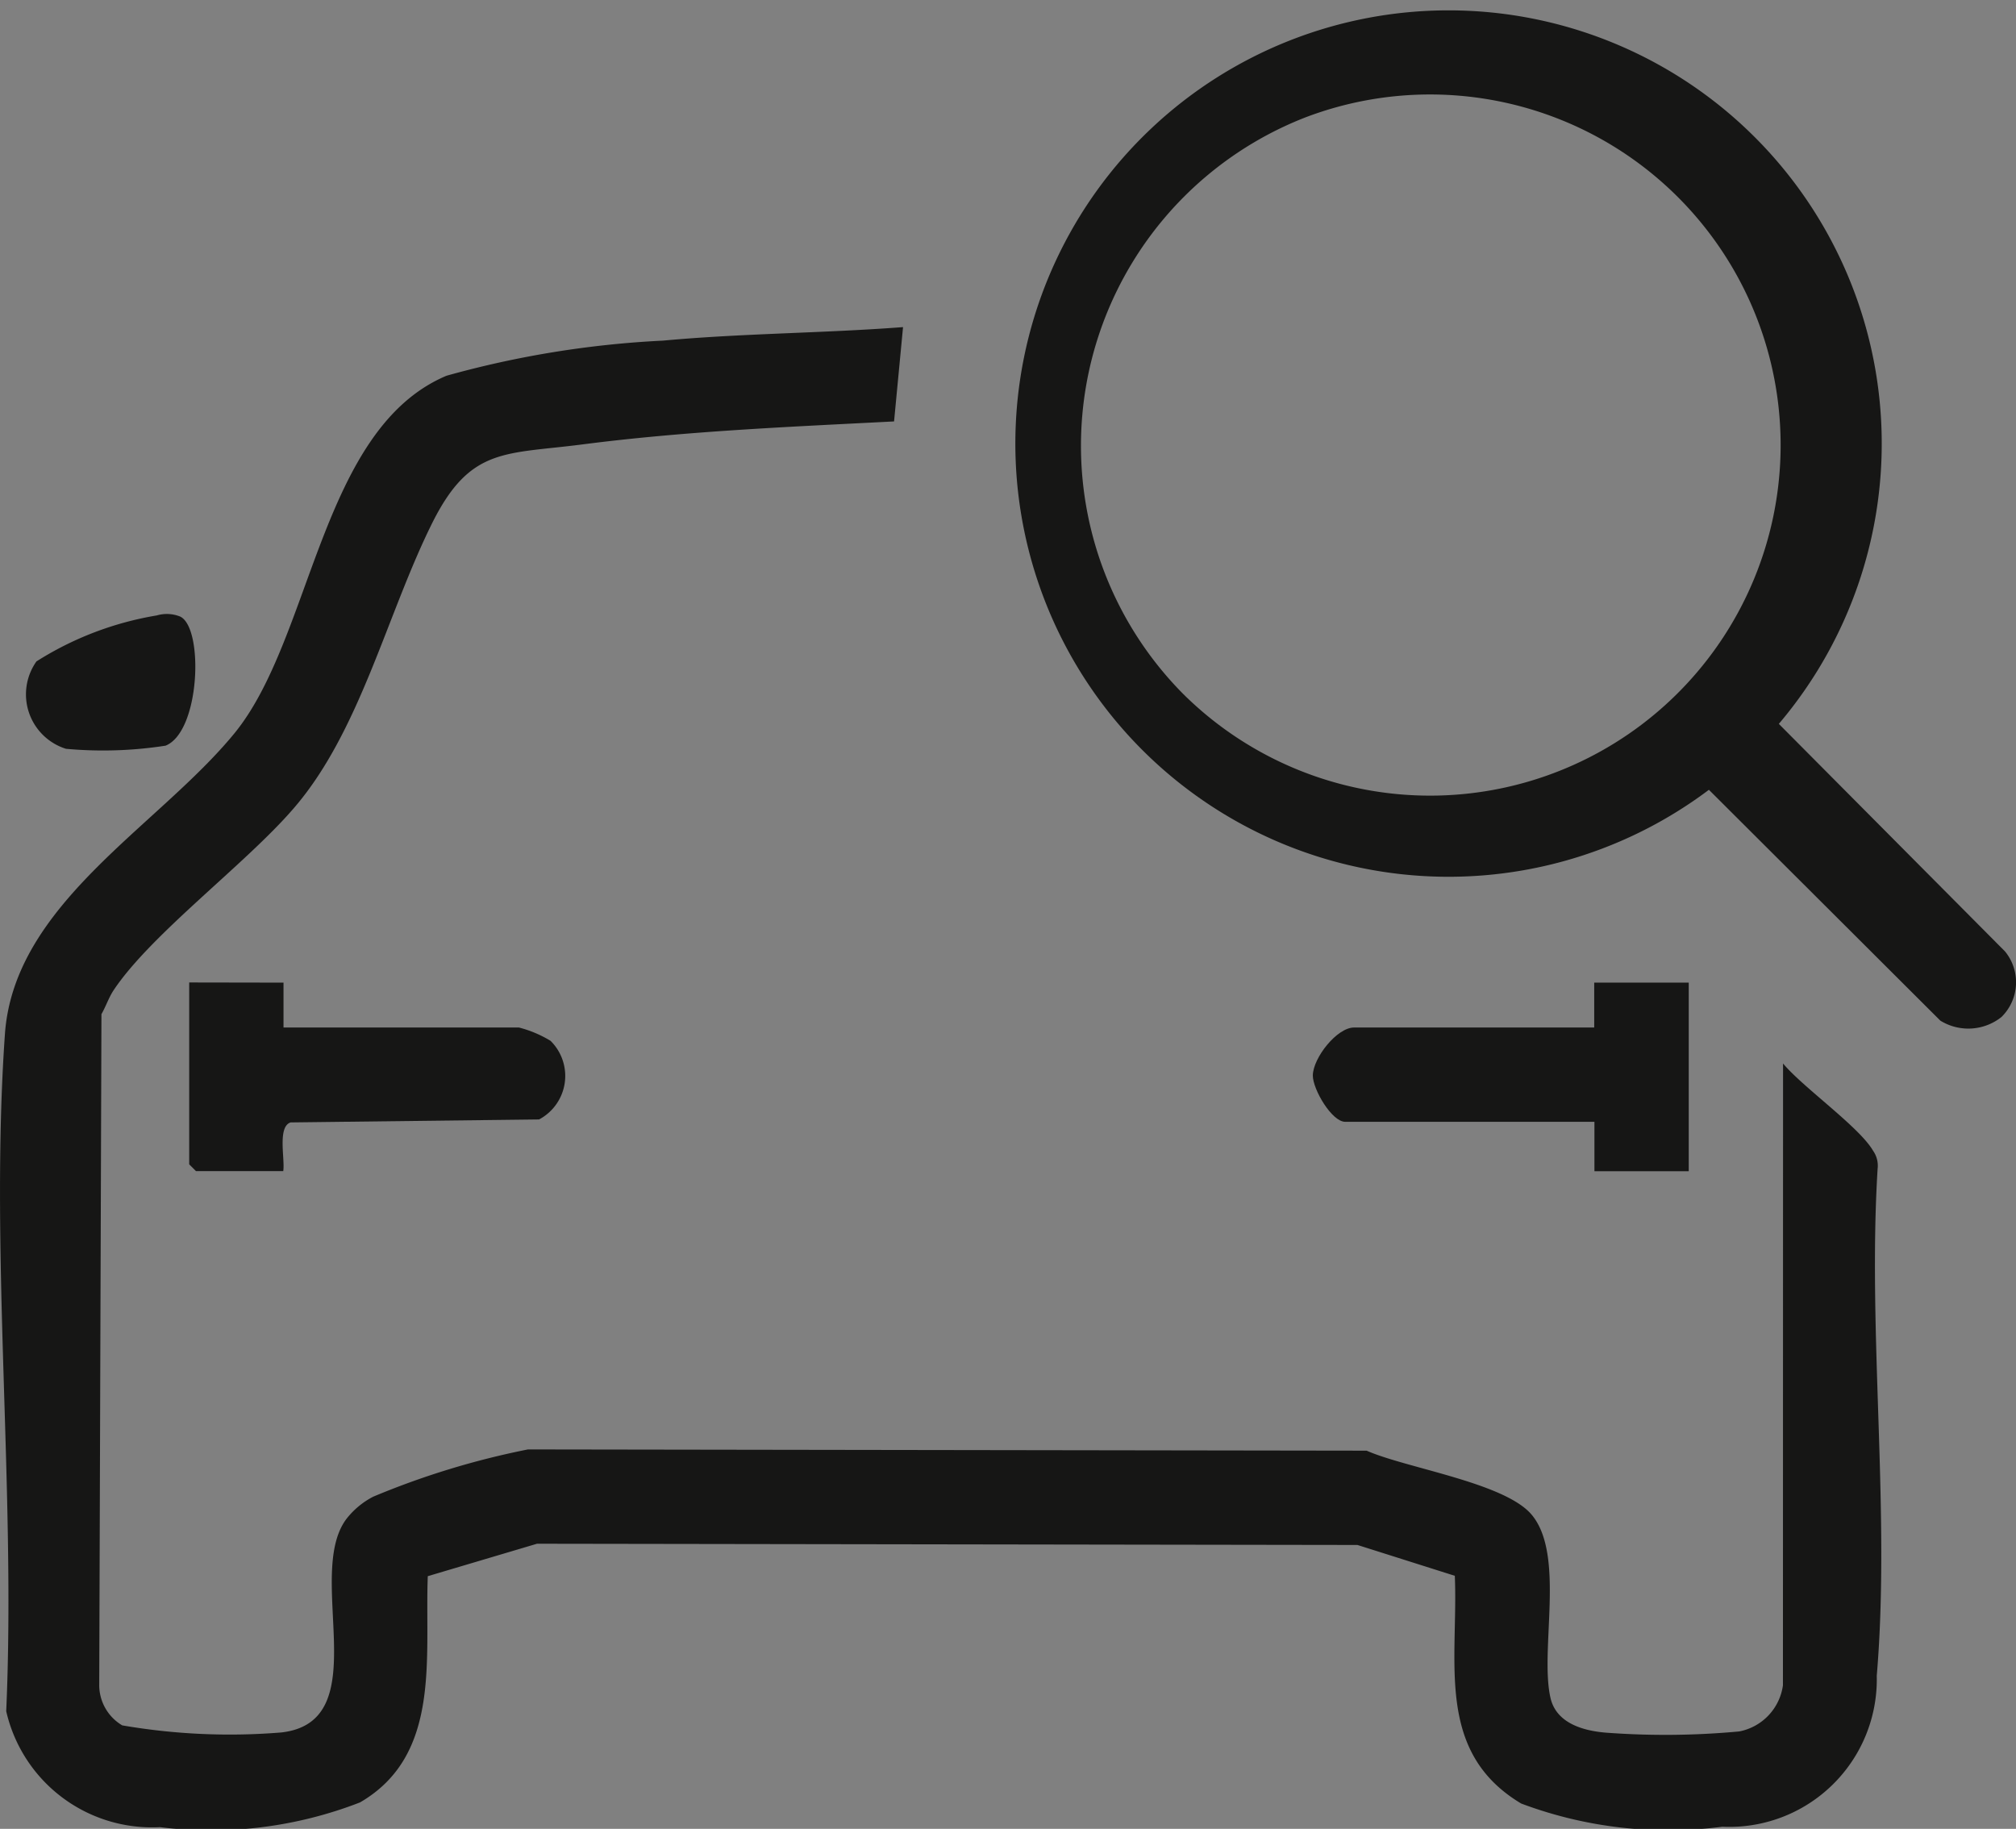
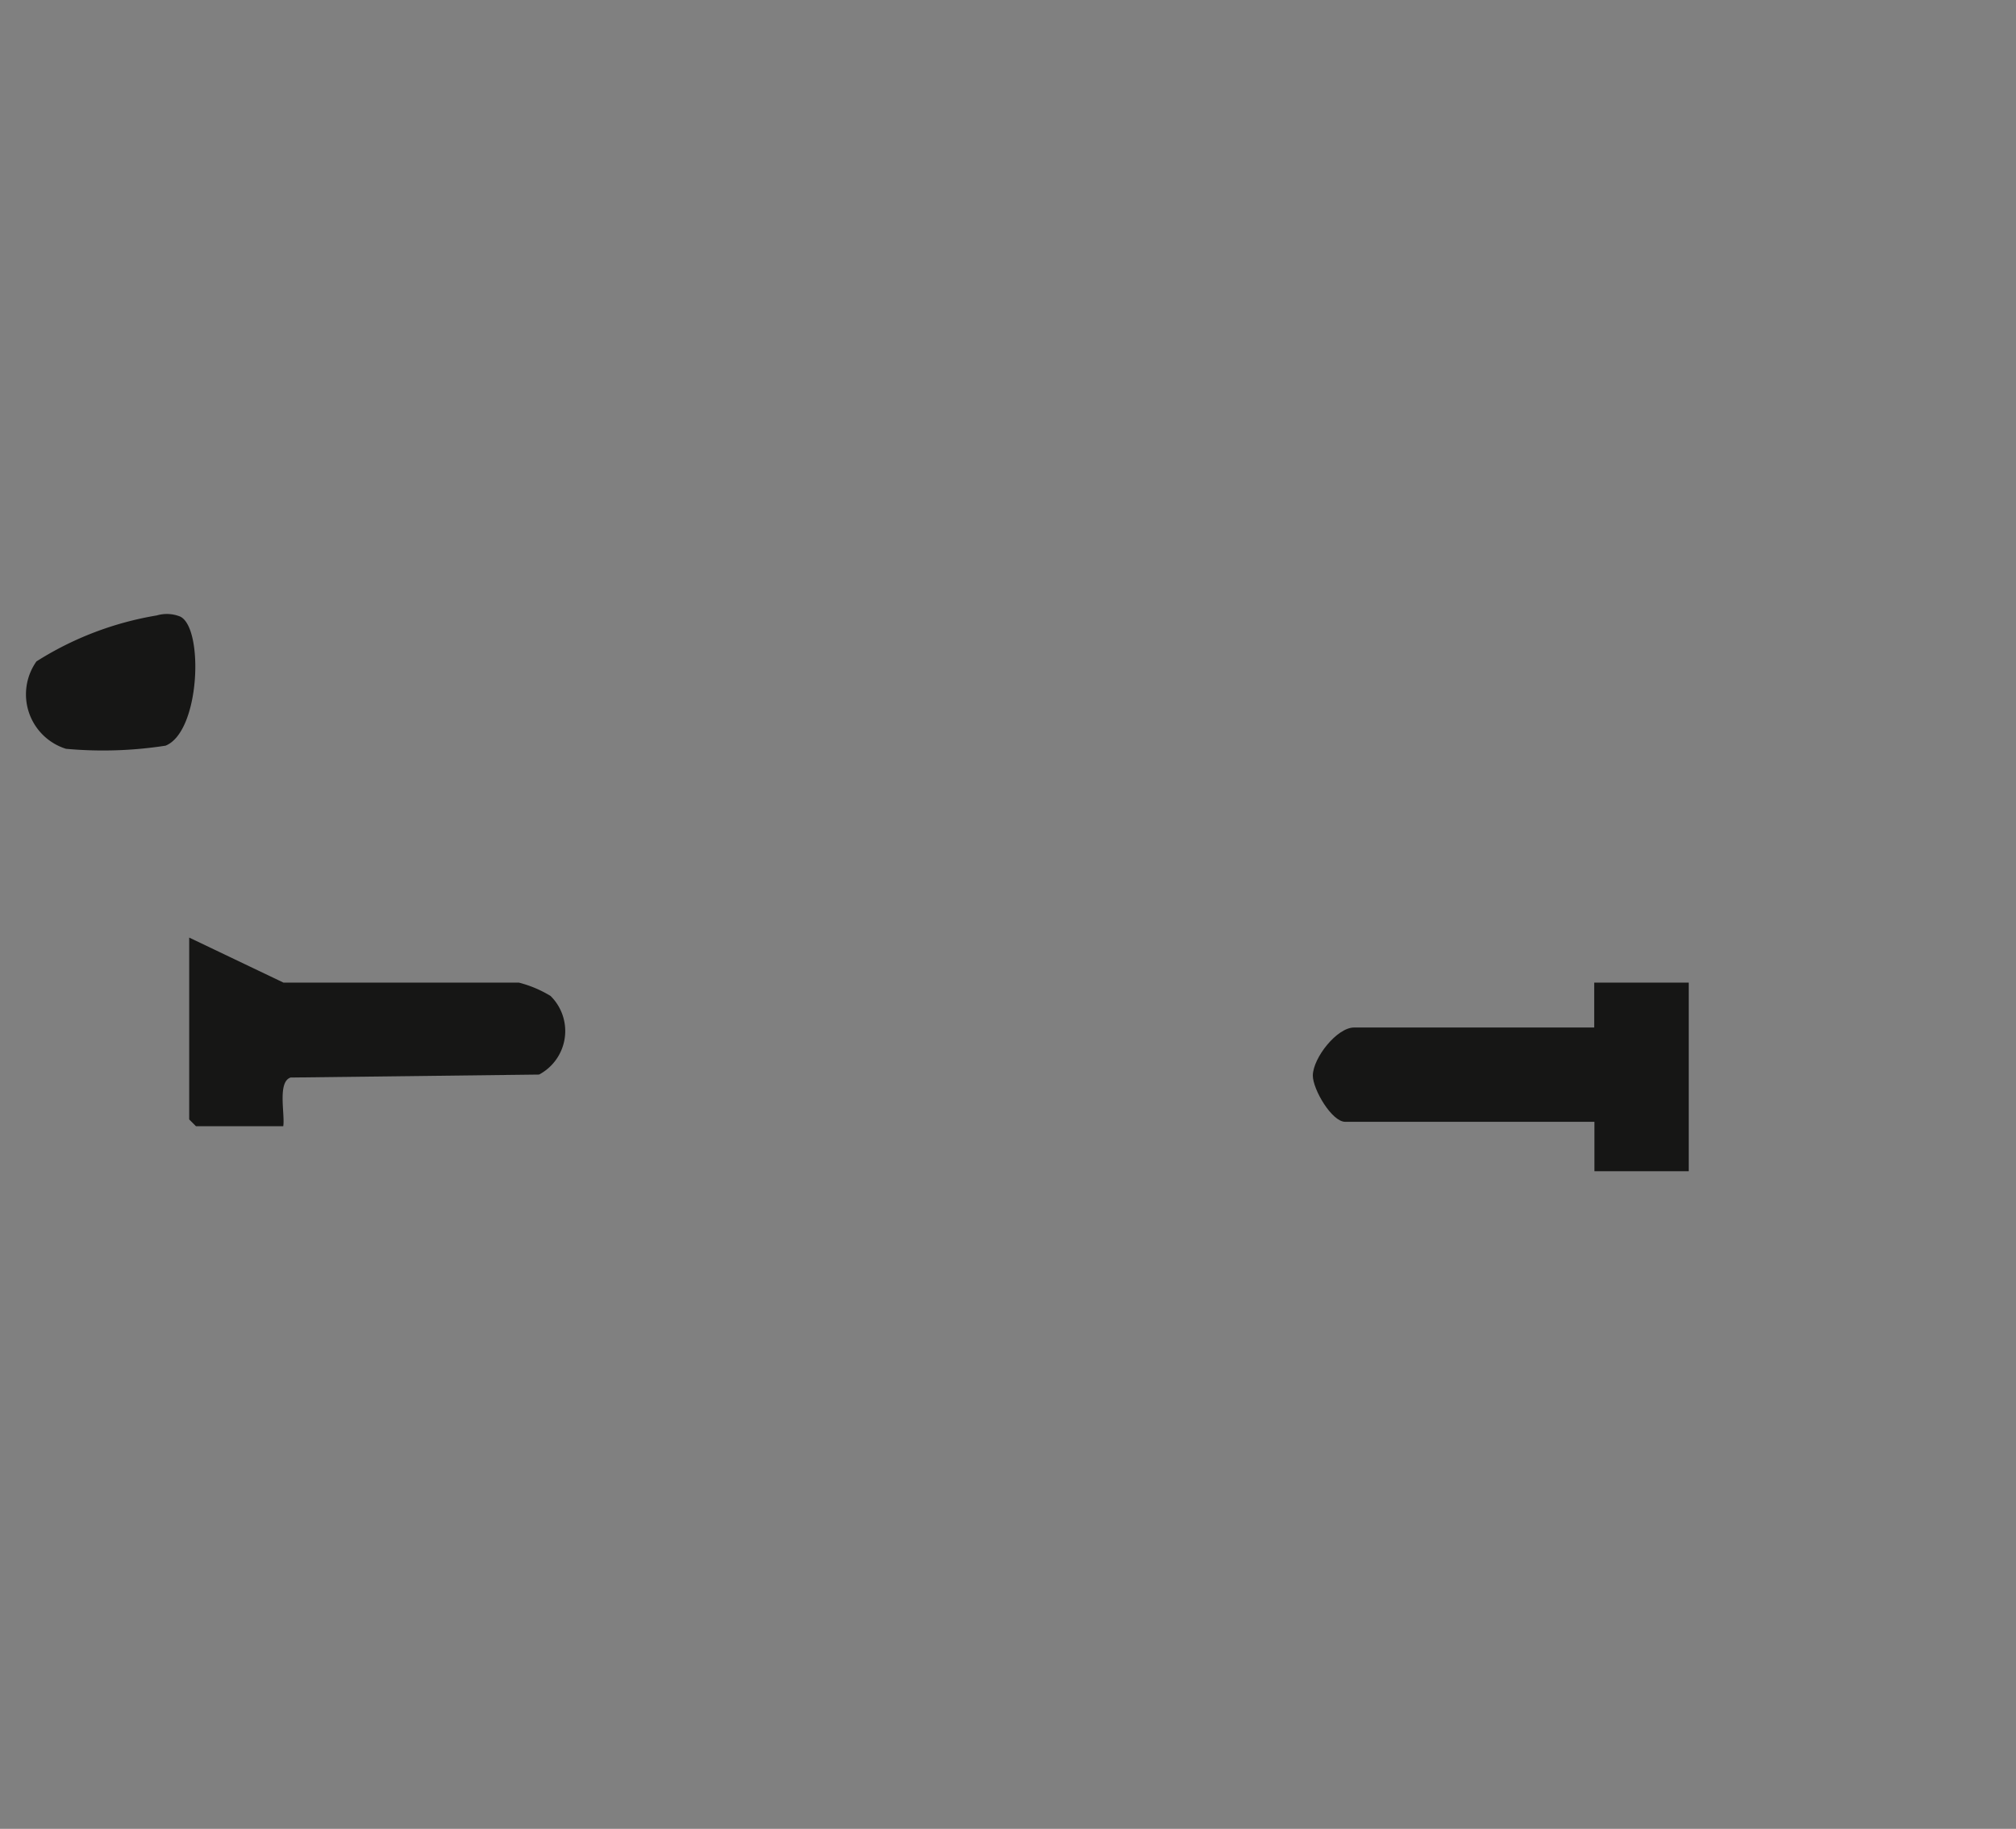
<svg xmlns="http://www.w3.org/2000/svg" width="37.282" height="33.819" viewBox="0 0 37.282 33.819">
  <rect x="0" y="0" width="37.282" height="33.819" fill="#808080" stroke="none" />
  <g id="Group_90" data-name="Group 90" transform="translate(-210 -4318.293)">
-     <path id="Path_42" data-name="Path 42" d="M32.974,68.253c.366.441,1.413,1.176,1.665,1.614a.48.48,0,0,1,.084.332c-.188,3.046.239,6.363-.016,9.377a2.727,2.727,0,0,1-2.855,2.791,7.734,7.734,0,0,1-3.721-.429c-1.6-.957-1.16-2.627-1.227-4.211l-1.8-.57L9.931,77.134l-2.02.6c-.058,1.5.258,3.307-1.254,4.184a7.61,7.61,0,0,1-3.7.457A2.764,2.764,0,0,1,.115,80.231c.18-4.081-.307-8.475-.024-12.521.169-2.408,2.822-3.83,4.24-5.557,1.449-1.764,1.593-5.636,3.927-6.618a18.115,18.115,0,0,1,4-.649c1.476-.136,2.965-.137,4.442-.25l-.166,1.744c-1.923.1-3.849.178-5.761.425-1.438.186-2.077.046-2.78,1.454-.846,1.7-1.34,3.882-2.583,5.3C4.52,64.583,2.786,65.868,2.1,66.9c-.088.133-.143.3-.224.441L1.835,79.756a.866.866,0,0,0,.426.737,11.706,11.706,0,0,0,2.941.131c1.772-.2.426-2.895,1.2-3.943a1.5,1.5,0,0,1,.5-.417,14.919,14.919,0,0,1,2.862-.874l15.509.023c.733.324,2.552.591,3.051,1.183.627.743.147,2.5.349,3.388.107.471.607.608,1.017.643a14.748,14.748,0,0,0,2.474-.022,1.009,1.009,0,0,0,.808-.853Z" transform="translate(210 4269.706)" fill="#161615" />
-     <path id="Path_43" data-name="Path 43" d="M183.453,18.807a.984.984,0,0,1-1.13.067l-4.28-4.269a8.011,8.011,0,1,1,1.293-1.219l4.183,4.208a.9.9,0,0,1-.066,1.213m-15.136-5.978a6.483,6.483,0,1,0,2.274-10.662,6.517,6.517,0,0,0-2.274,10.662" transform="translate(63.56 4318.293)" fill="#161615" />
-     <path id="Path_44" data-name="Path 44" d="M33.346,164.126v.83H37.7a2.15,2.15,0,0,1,.584.246.911.911,0,0,1-.212,1.454l-4.595.055c-.248.081-.1.686-.136.9H31.727l-.125-.125v-3.363Z" transform="translate(181.897 4172.338)" fill="#161615" />
+     <path id="Path_44" data-name="Path 44" d="M33.346,164.126H37.7a2.15,2.15,0,0,1,.584.246.911.911,0,0,1-.212,1.454l-4.595.055c-.248.081-.1.686-.136.9H31.727l-.125-.125v-3.363Z" transform="translate(181.897 4172.338)" fill="#161615" />
    <path id="Path_45" data-name="Path 45" d="M226.269,164.126v3.487h-1.744V166.7h-4.608c-.249,0-.6-.6-.6-.857.005-.329.448-.887.762-.887h4.442v-.83Z" transform="translate(14.961 4172.338)" fill="#161615" />
    <path id="Path_46" data-name="Path 46" d="M6.761,102.6a.662.662,0,0,1,.435.021c.437.211.371,2.129-.271,2.387a7.522,7.522,0,0,1-1.842.058,1.055,1.055,0,0,1-.546-1.616,5.983,5.983,0,0,1,2.224-.85" transform="translate(206.137 4227.074)" fill="#161615" />
-     <path id="Path_47" data-name="Path 47" d="M197.593,115.869" transform="translate(34.284 4215.252)" fill="#fff" />
    <rect id="Rectangle_38" data-name="Rectangle 38" width="37.282" height="33.819" transform="translate(210 4318.293)" fill="none" />
  </g>
</svg>